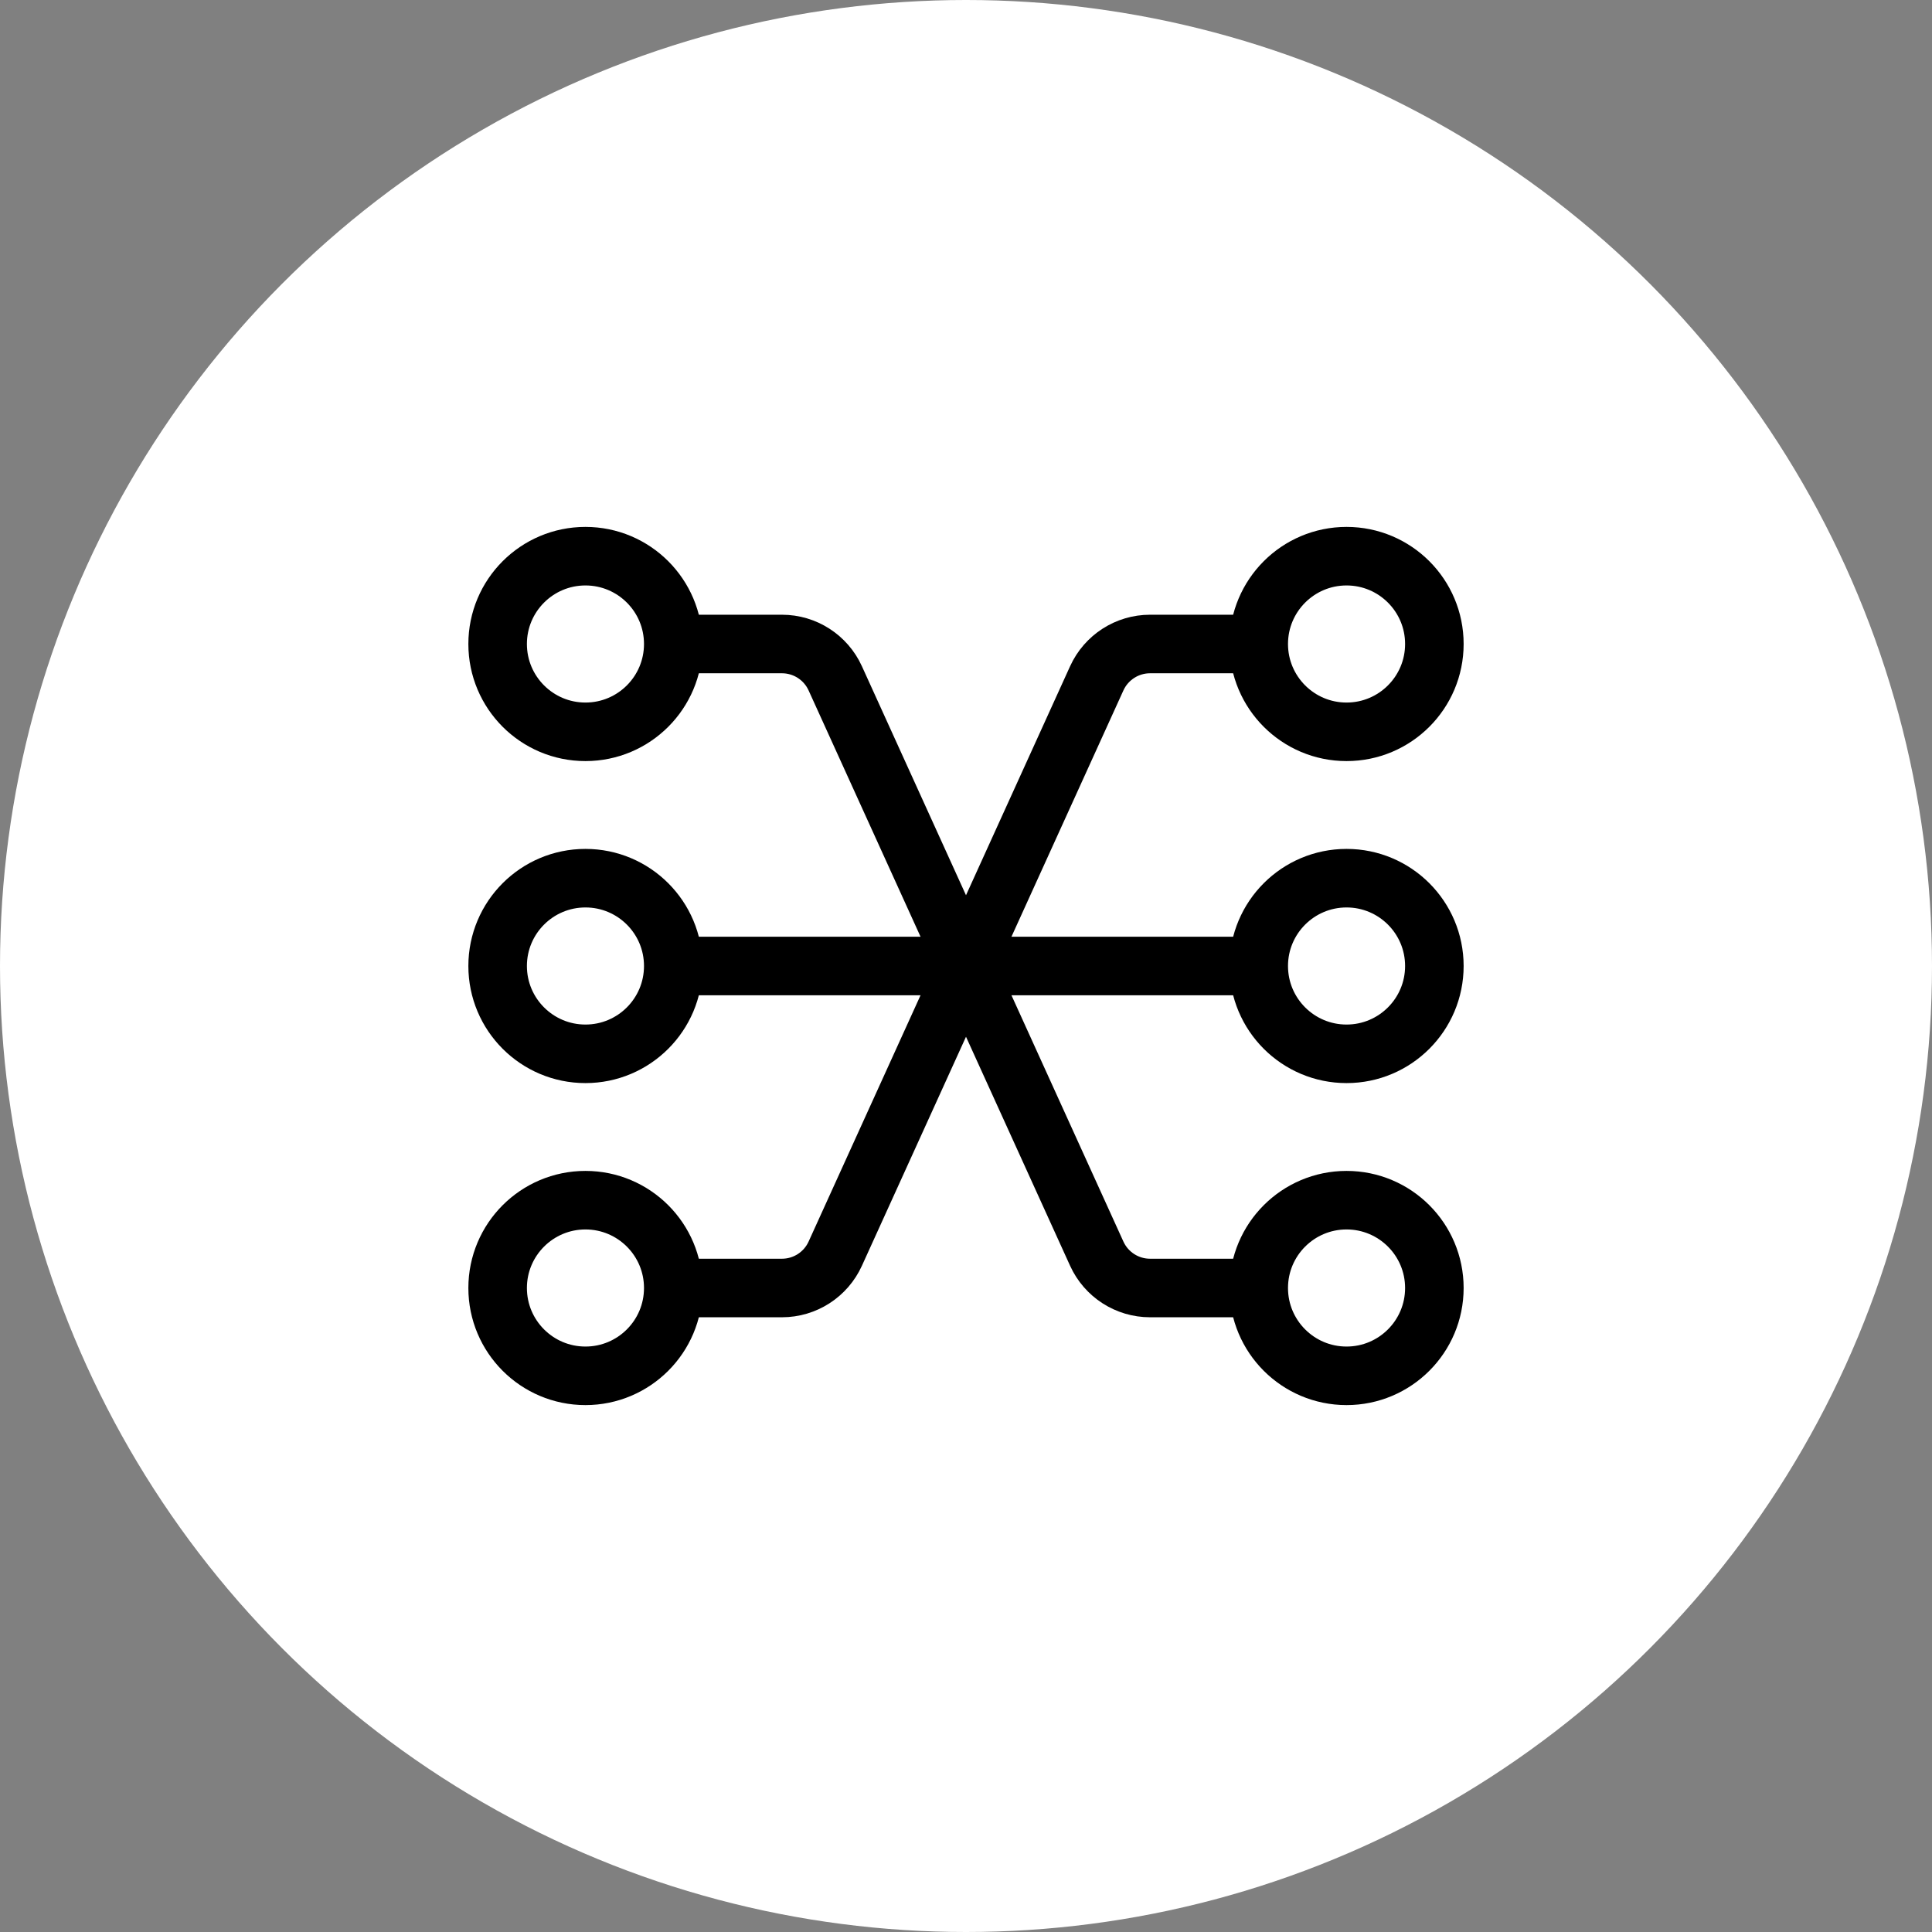
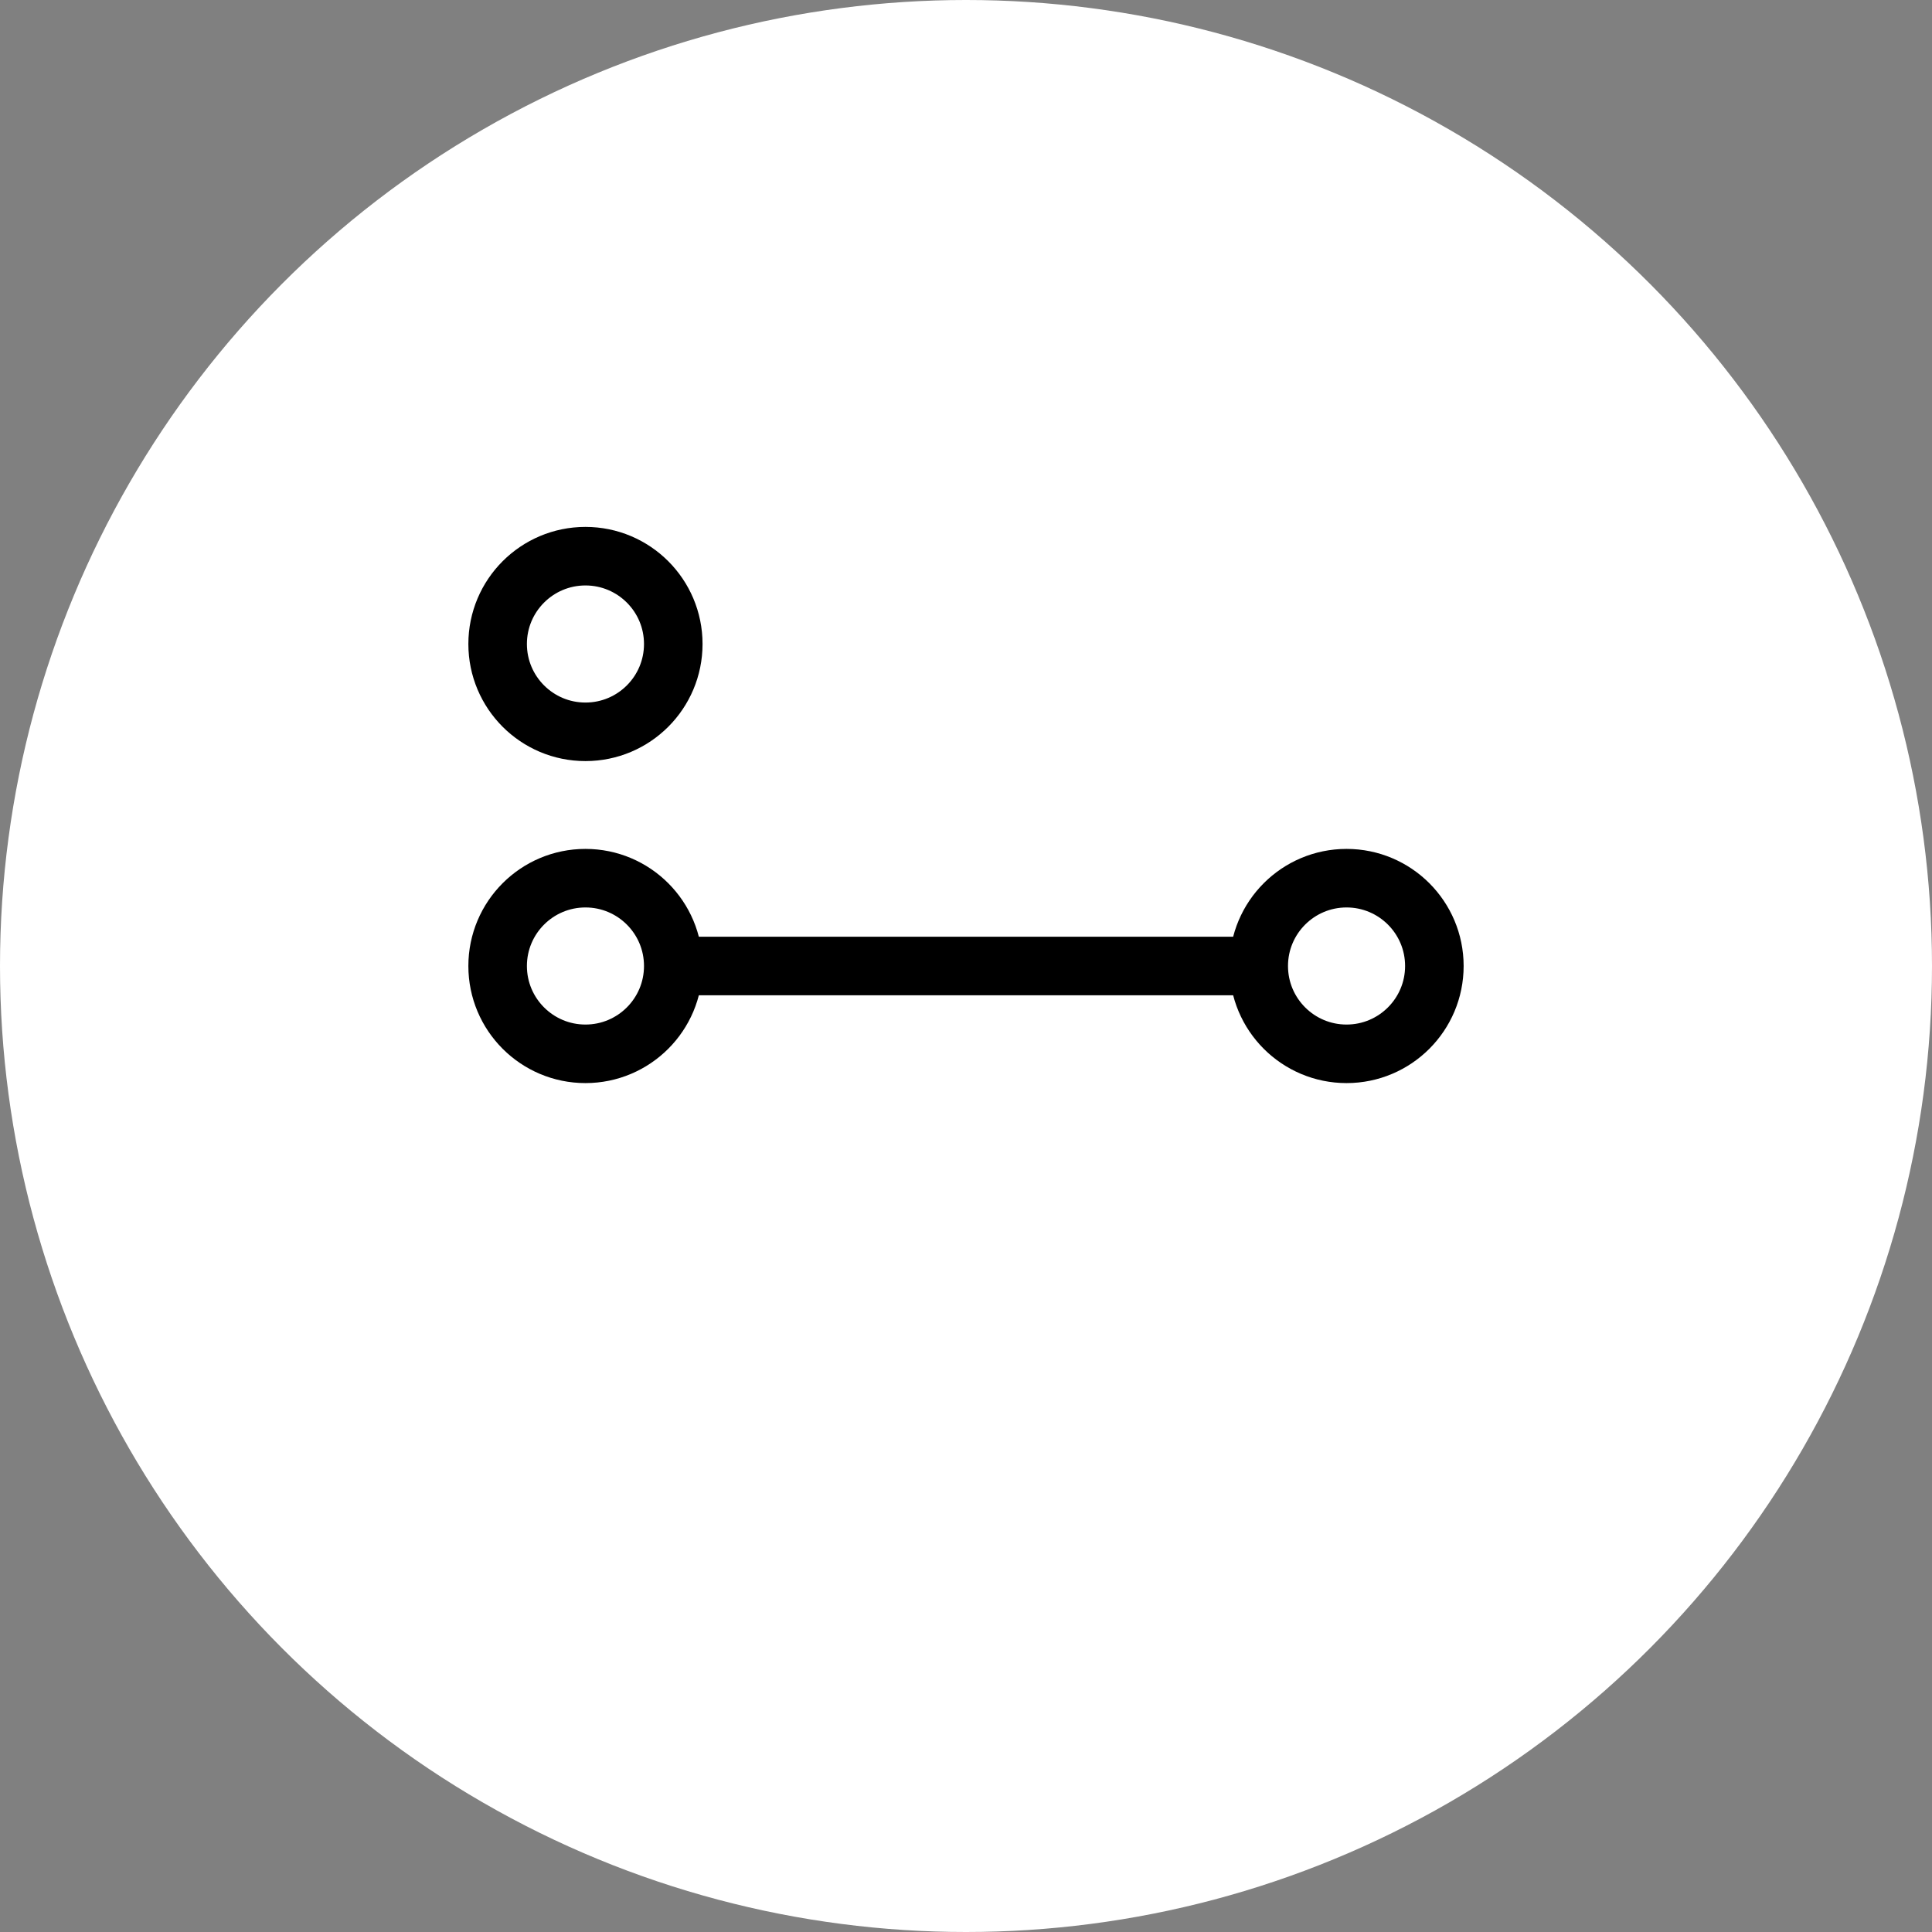
<svg xmlns="http://www.w3.org/2000/svg" width="66" height="66" viewBox="0 0 66 66" fill="none">
  <rect x="0" y="0" width="66" height="66" fill="#808080" stroke="none" />
  <circle cx="33" cy="33" r="33" fill="white" />
-   <circle cx="46" cy="44" r="3" stroke="black" stroke-width="2" />
-   <circle cx="3" cy="3" r="3" transform="matrix(-1 0 0 1 23 41)" stroke="black" stroke-width="2" />
-   <path d="M23 22H26.712C27.497 22 28.208 22.458 28.533 23.172L37.467 42.828C37.792 43.542 38.504 44 39.288 44H43" stroke="black" stroke-width="2" />
-   <path d="M43 22H39.288C38.504 22 37.792 22.458 37.467 23.172L28.533 42.828C28.208 43.542 27.497 44 26.712 44H23" stroke="black" stroke-width="2" />
  <circle cx="20" cy="22" r="3" stroke="black" stroke-width="2" />
  <circle cx="20" cy="33" r="3" stroke="black" stroke-width="2" />
  <circle cx="46" cy="33" r="3" stroke="black" stroke-width="2" />
  <path d="M23 33H43" stroke="black" stroke-width="2" />
-   <circle cx="3" cy="3" r="3" transform="matrix(-1 0 0 1 49 19)" stroke="black" stroke-width="2" />
</svg>